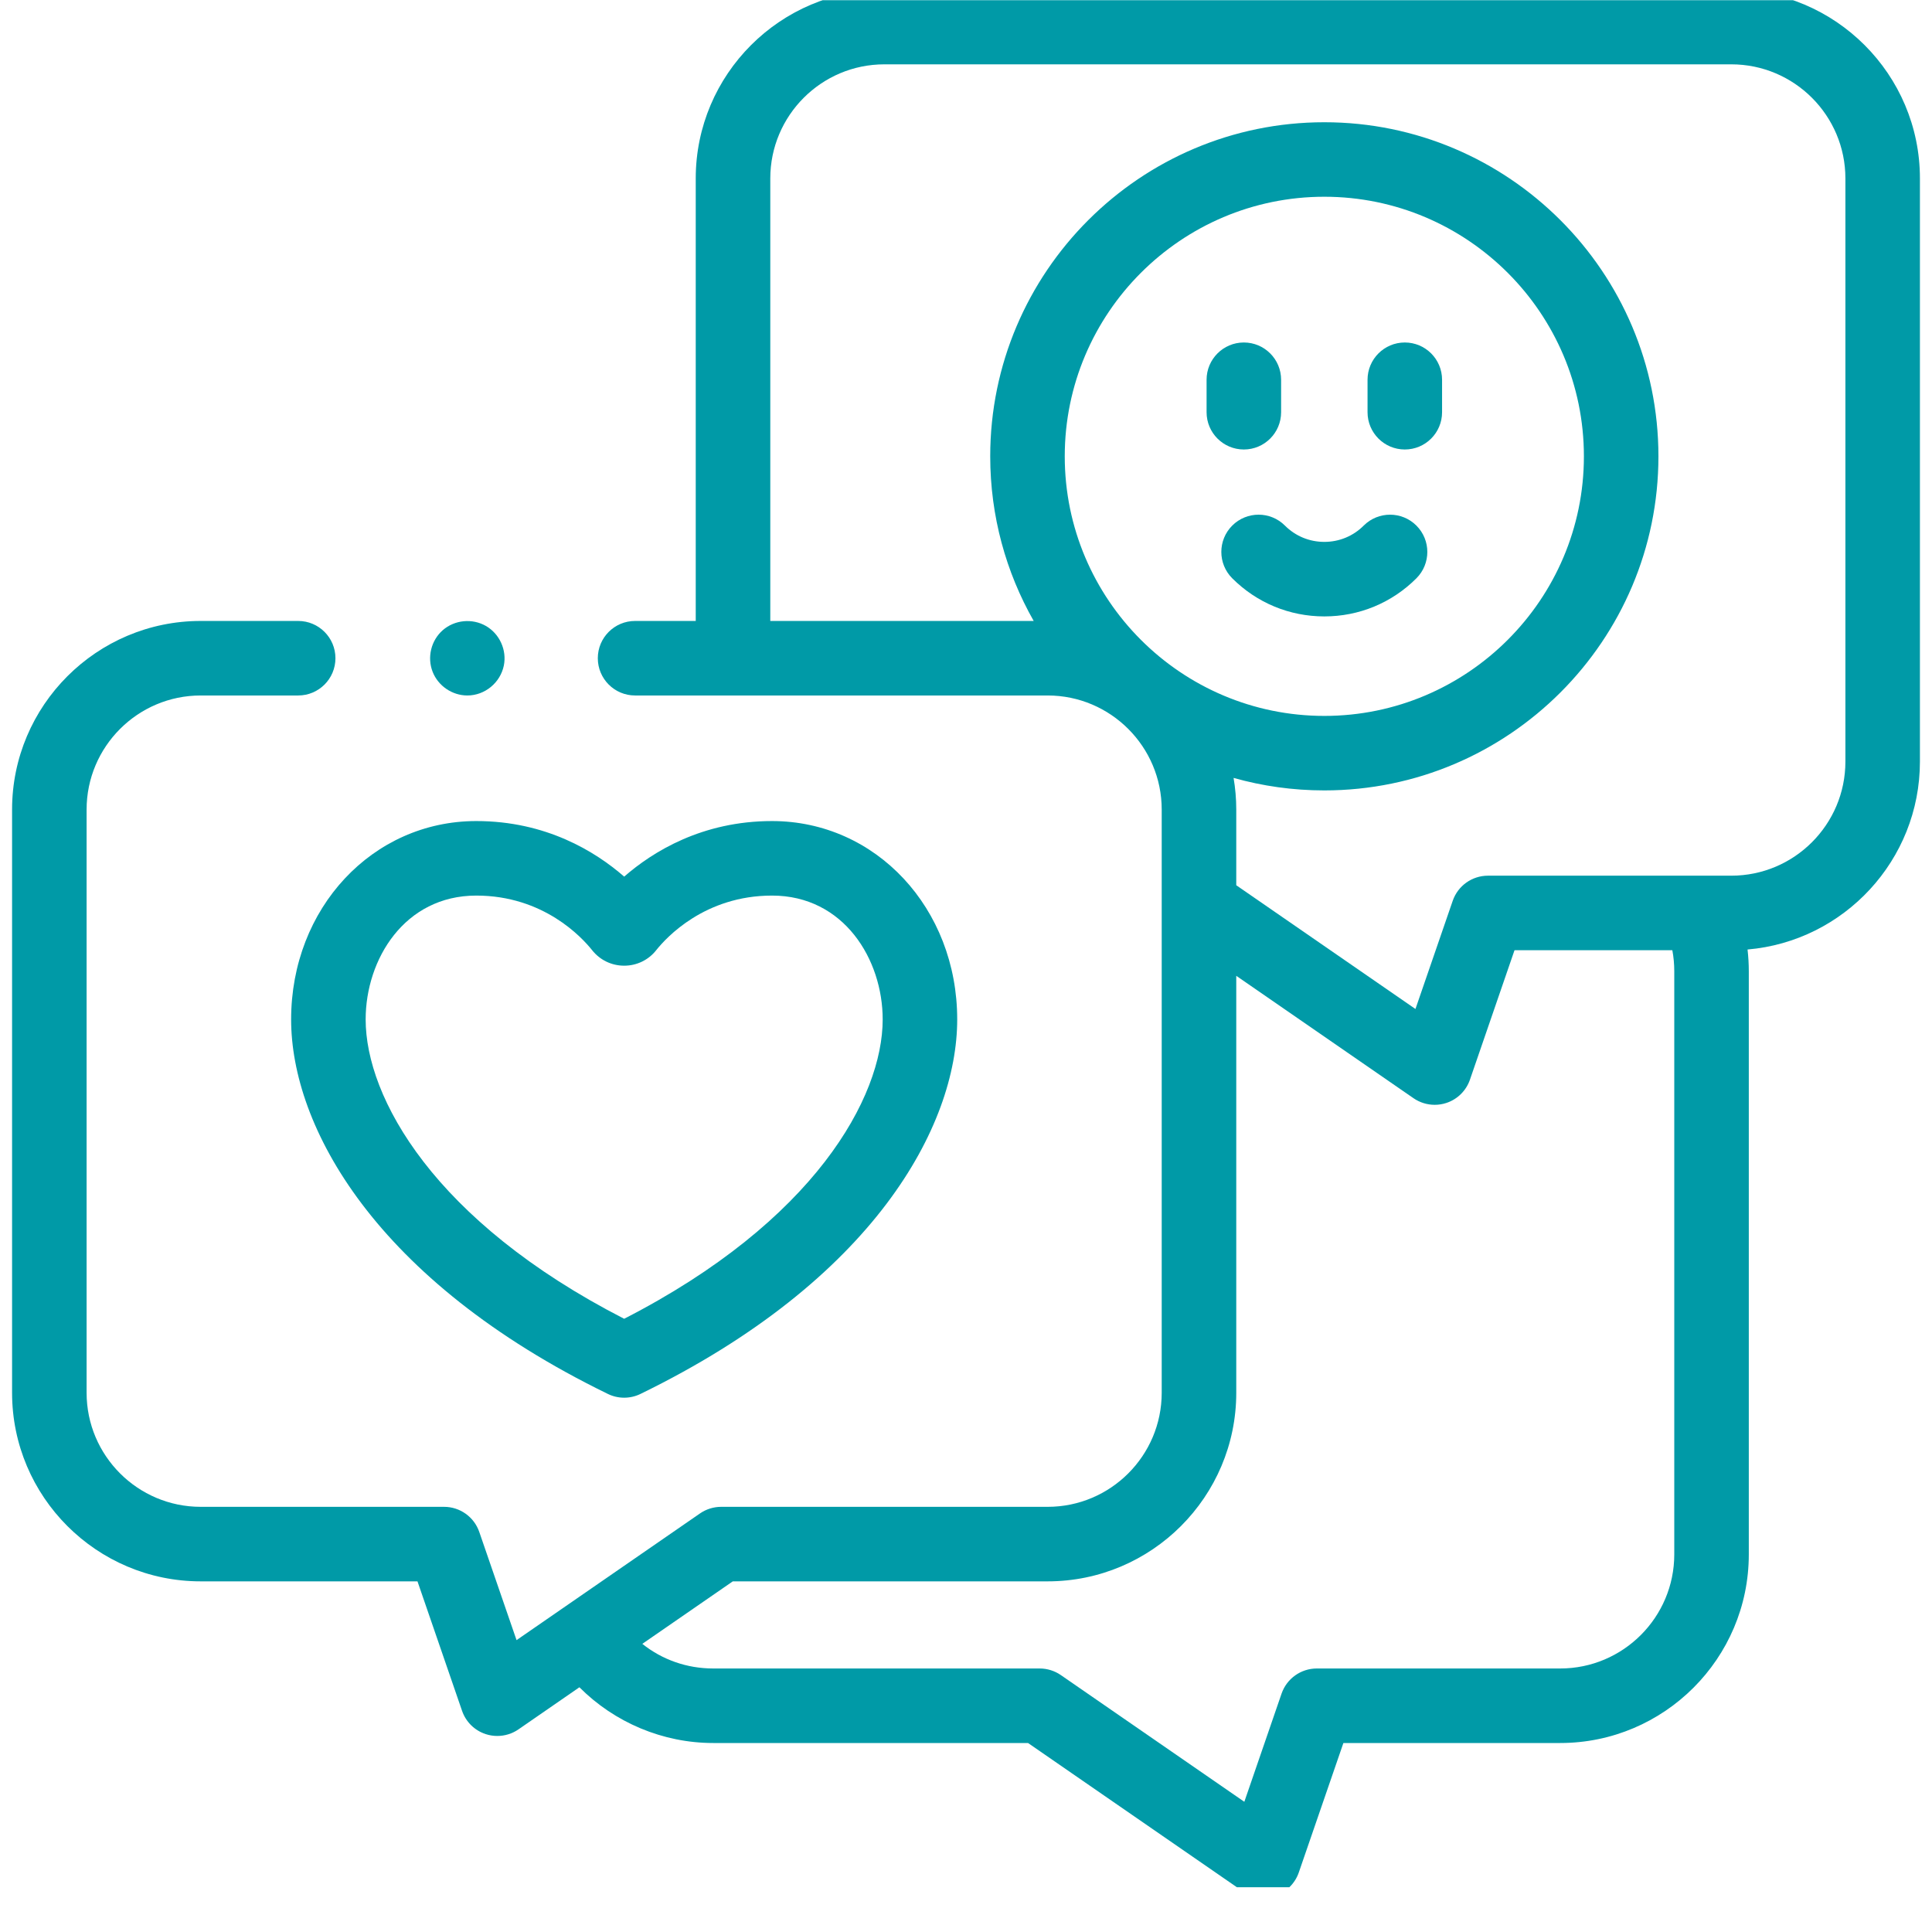
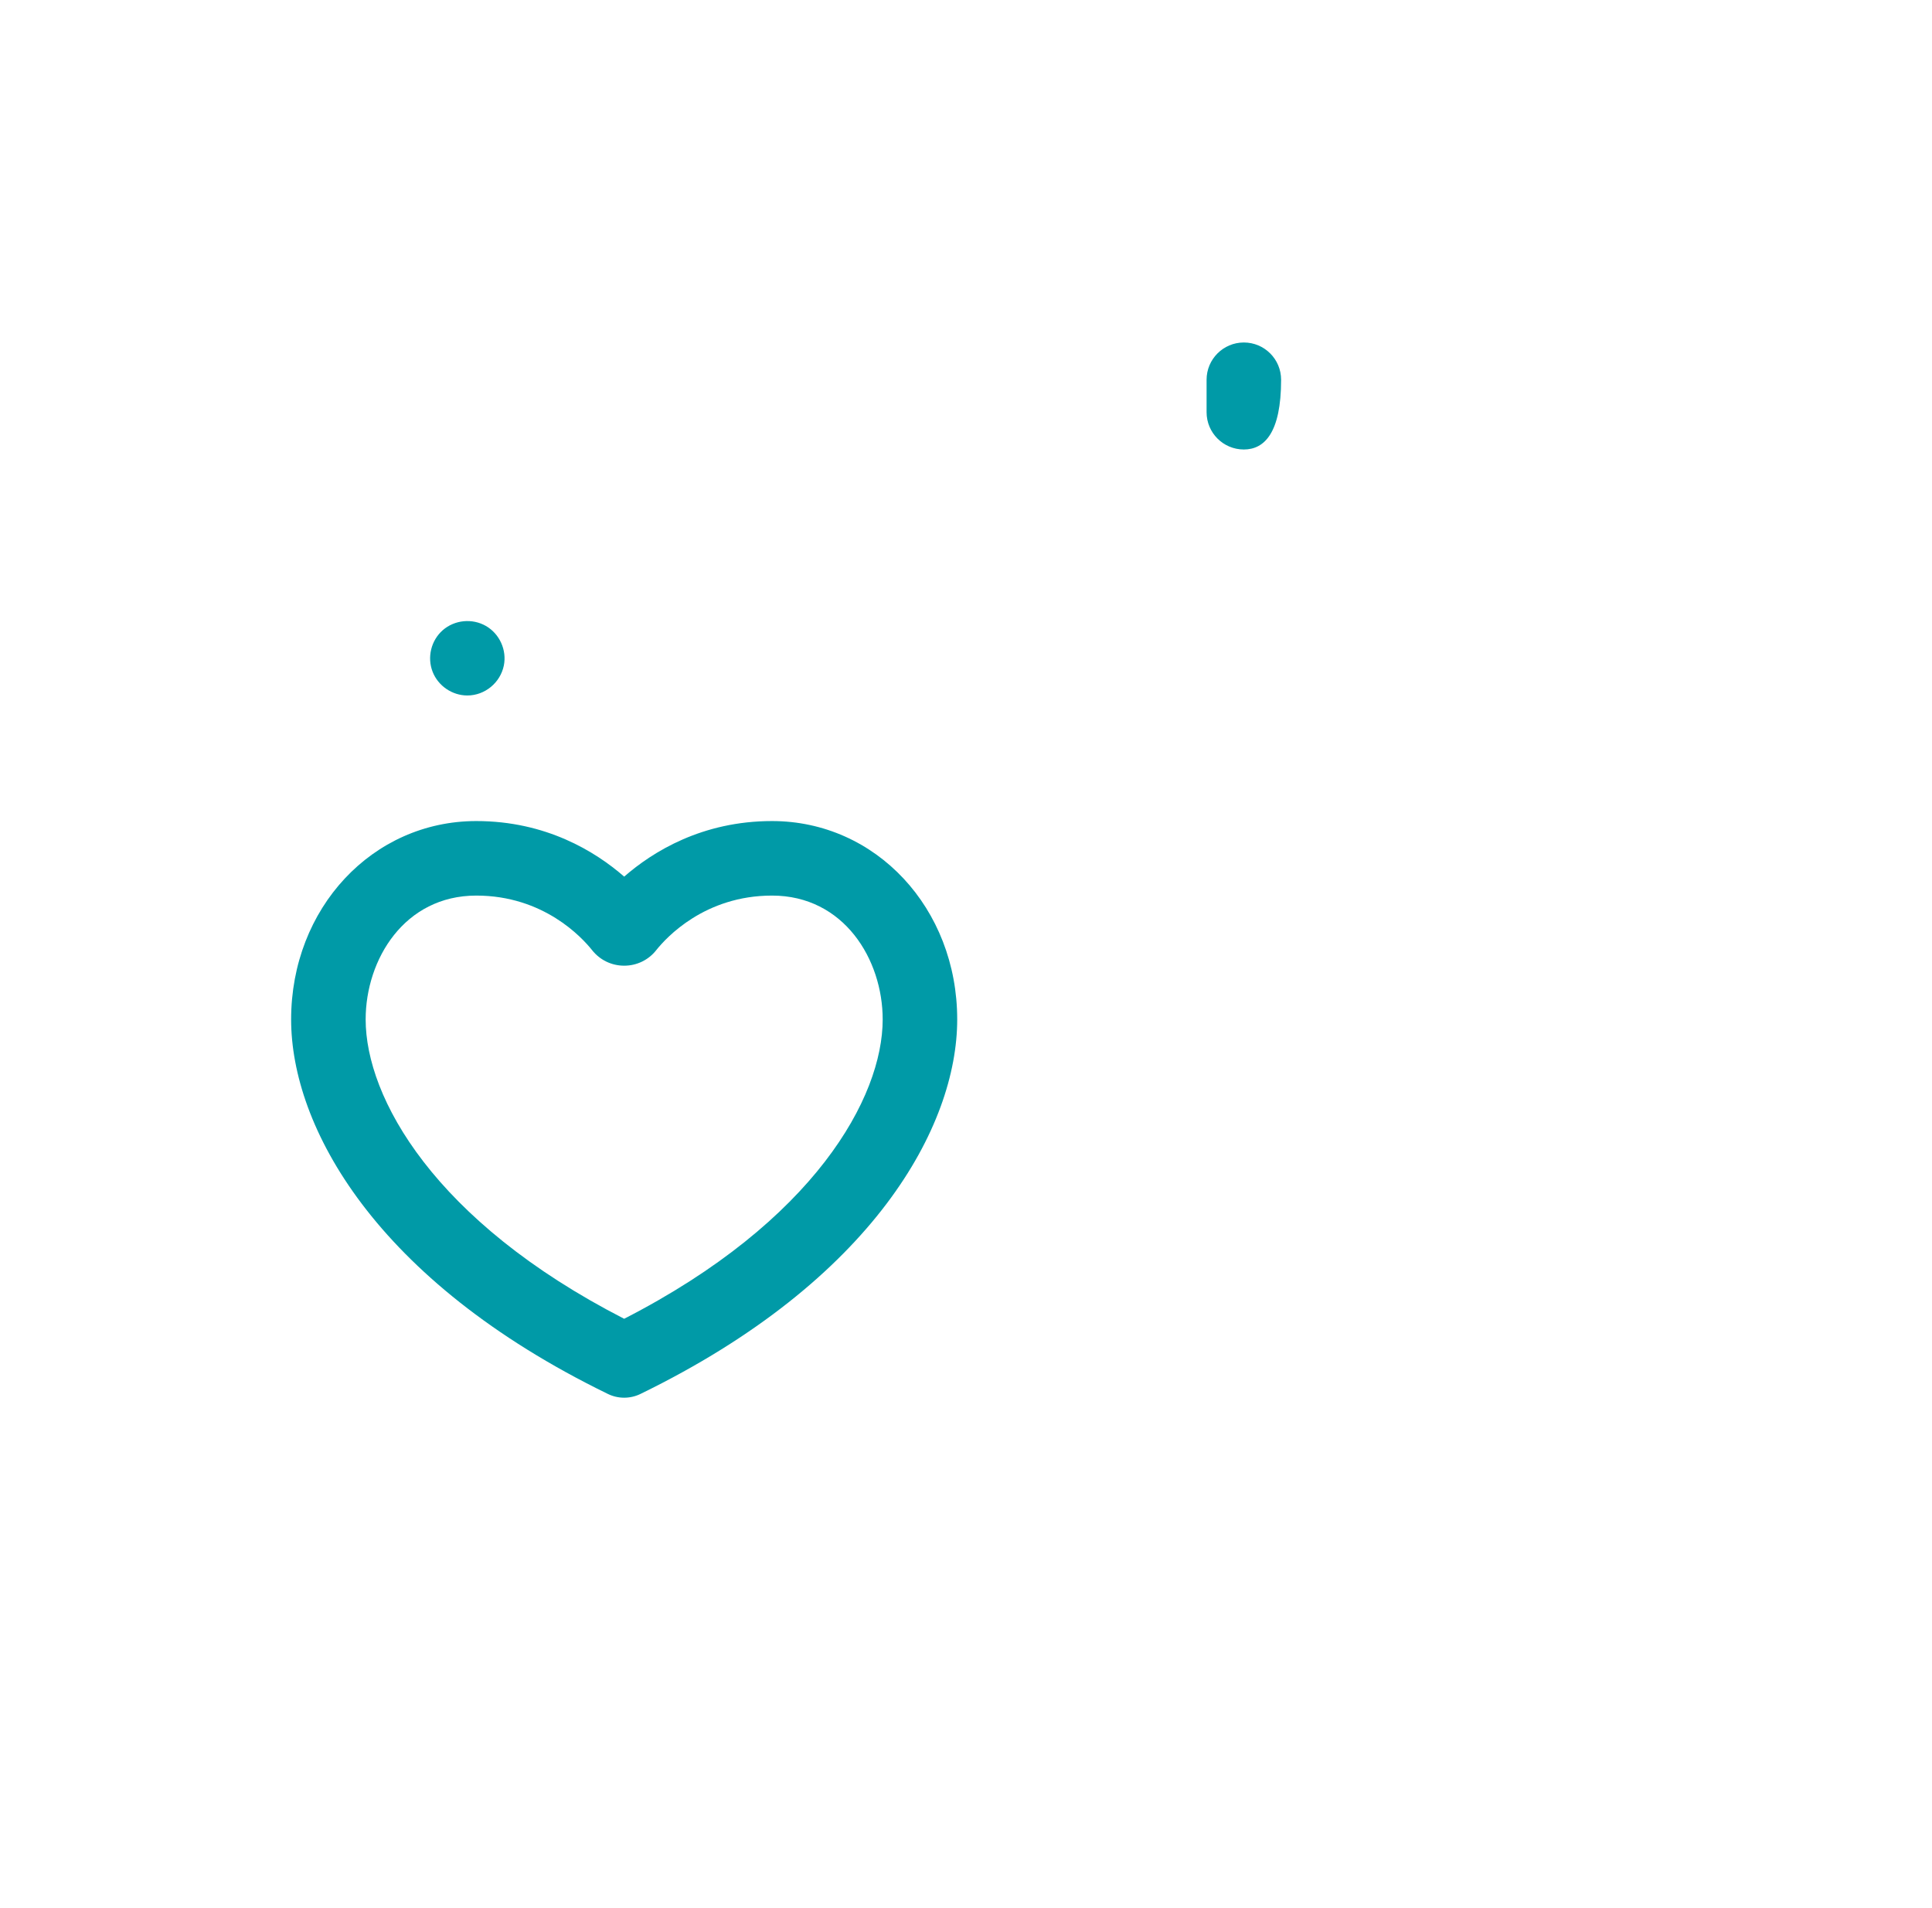
<svg xmlns="http://www.w3.org/2000/svg" width="80" height="79" viewBox="0 0 80 79" fill="none">
  <g clip-path="url(#clip0_3411_112897)">
    <g clip-path="url(#clip1_3411_112897)">
      <path d="M19.351 28.799C18.726 28.799 18.145 28.404 17.916 27.823C17.679 27.224 17.848 26.521 18.333 26.096C18.825 25.666 19.555 25.595 20.122 25.921C20.687 26.246 20.992 26.919 20.863 27.558C20.718 28.27 20.079 28.799 19.351 28.799Z" fill="#009AA7" />
      <path d="M25.845 57.877C25.614 57.877 25.383 57.825 25.17 57.721C15.5 53.011 12.055 46.623 12.055 42.214C12.055 37.608 15.423 33.999 19.722 33.999C22.608 33.999 24.65 35.258 25.846 36.3C27.042 35.257 29.084 33.999 31.969 33.999C36.268 33.999 39.636 37.608 39.636 42.214C39.636 46.623 36.19 53.011 26.521 57.721C26.308 57.825 26.076 57.877 25.845 57.877ZM19.722 37.085C16.746 37.085 15.141 39.728 15.141 42.214C15.141 45.44 17.961 50.566 25.845 54.609C33.73 50.566 36.55 45.44 36.55 42.214C36.55 39.728 34.944 37.085 31.969 37.085C29.186 37.085 27.593 38.817 27.172 39.347C26.853 39.752 26.368 39.988 25.846 39.988C25.325 39.988 24.842 39.754 24.519 39.347C24.097 38.816 22.505 37.085 19.722 37.085Z" fill="#009AA7" />
-       <path d="M71.69 -0.422H36.619C32.313 -0.422 28.809 3.081 28.809 7.388V25.713H26.297C25.445 25.713 24.754 26.404 24.754 27.256C24.754 28.108 25.445 28.799 26.297 28.799H43.381C45.985 28.799 48.104 30.918 48.104 33.523V57.673C48.104 60.277 45.986 62.396 43.381 62.396H29.863C29.55 62.396 29.244 62.491 28.986 62.669L21.389 67.916L19.846 63.437C19.632 62.814 19.046 62.396 18.387 62.396H8.31C5.705 62.396 3.586 60.277 3.586 57.673V33.523C3.586 30.918 5.705 28.799 8.31 28.799H12.347C13.199 28.799 13.89 28.108 13.89 27.256C13.89 26.404 13.199 25.713 12.347 25.713H8.31C4.003 25.713 0.5 29.216 0.5 33.523V57.673C0.5 61.979 4.003 65.482 8.31 65.482H17.287L19.133 70.844C19.29 71.3 19.652 71.657 20.11 71.807C20.268 71.859 20.43 71.884 20.592 71.884C20.901 71.884 21.208 71.791 21.469 71.611L23.992 69.868C25.448 71.329 27.45 72.176 29.532 72.176H42.569L51.444 78.305C51.705 78.485 52.012 78.578 52.321 78.578C52.483 78.578 52.646 78.553 52.803 78.501C53.261 78.35 53.623 77.994 53.78 77.538L55.627 72.176H64.604C68.91 72.176 72.414 68.673 72.414 64.367V40.217C72.414 39.915 72.396 39.615 72.362 39.318C76.355 38.976 79.5 35.617 79.5 31.537V7.388C79.5 3.081 75.996 -0.422 71.69 -0.422V-0.422ZM44.089 18.896C44.089 12.969 48.911 8.147 54.837 8.147C60.764 8.147 65.586 12.969 65.586 18.896C65.586 24.823 60.764 29.645 54.837 29.645C48.911 29.645 44.089 24.823 44.089 18.896ZM69.328 64.366C69.328 66.971 67.209 69.09 64.604 69.09H54.526C53.868 69.09 53.282 69.508 53.067 70.13L51.525 74.61L43.927 69.363C43.669 69.185 43.363 69.09 43.05 69.09H29.533C28.444 69.09 27.421 68.728 26.597 68.07L30.344 65.482H43.381C47.687 65.482 51.191 61.979 51.191 57.673V40.407L58.531 45.476C58.792 45.656 59.099 45.749 59.408 45.749C59.57 45.749 59.732 45.724 59.89 45.672C60.348 45.522 60.71 45.165 60.867 44.709L62.713 39.347H69.248C69.301 39.632 69.328 39.922 69.328 40.217V64.366H69.328ZM76.414 31.537C76.414 34.142 74.295 36.261 71.69 36.261H61.613C60.954 36.261 60.368 36.679 60.154 37.301L58.611 41.781L51.191 36.657V33.523C51.191 33.076 51.152 32.638 51.08 32.212C52.275 32.55 53.535 32.73 54.837 32.73C62.466 32.73 68.672 26.524 68.672 18.896C68.672 11.268 62.466 5.062 54.837 5.062C47.209 5.062 41.003 11.268 41.003 18.896C41.003 21.373 41.658 23.7 42.803 25.713H31.896V7.388C31.896 4.783 34.014 2.664 36.619 2.664H71.69C74.295 2.664 76.414 4.783 76.414 7.388V31.537Z" fill="#009AA7" />
-       <path d="M51.505 18.613C50.653 18.613 49.962 17.922 49.962 17.07V15.725C49.962 14.873 50.653 14.182 51.505 14.182C52.357 14.182 53.048 14.873 53.048 15.725V17.07C53.048 17.922 52.357 18.613 51.505 18.613Z" fill="#009AA7" />
-       <path d="M58.17 18.613C57.318 18.613 56.627 17.922 56.627 17.07V15.725C56.627 14.873 57.318 14.182 58.17 14.182C59.022 14.182 59.713 14.873 59.713 15.725V17.07C59.713 17.922 59.022 18.613 58.17 18.613Z" fill="#009AA7" />
-       <path d="M54.837 25.525C53.397 25.525 52.043 24.965 51.024 23.946C50.422 23.343 50.422 22.366 51.024 21.764C51.627 21.162 52.604 21.161 53.206 21.764C53.642 22.2 54.221 22.439 54.837 22.439C55.453 22.439 56.033 22.2 56.468 21.764C57.071 21.162 58.048 21.162 58.65 21.764C59.253 22.366 59.253 23.343 58.651 23.946C57.632 24.965 56.278 25.525 54.837 25.525Z" fill="#009AA7" />
+       <path d="M51.505 18.613C50.653 18.613 49.962 17.922 49.962 17.07V15.725C49.962 14.873 50.653 14.182 51.505 14.182C52.357 14.182 53.048 14.873 53.048 15.725C53.048 17.922 52.357 18.613 51.505 18.613Z" fill="#009AA7" />
    </g>
  </g>
  <defs>
    <clipPath id="clip0_3411_112897">
      <rect width="80" height="78.14" fill="white" transform="translate(0 0.008)" />
    </clipPath>
    <clipPath id="clip1_3411_112897">
      <rect width="79" height="79" fill="white" transform="translate(0.5 -0.422)" />
    </clipPath>
  </defs>
</svg>